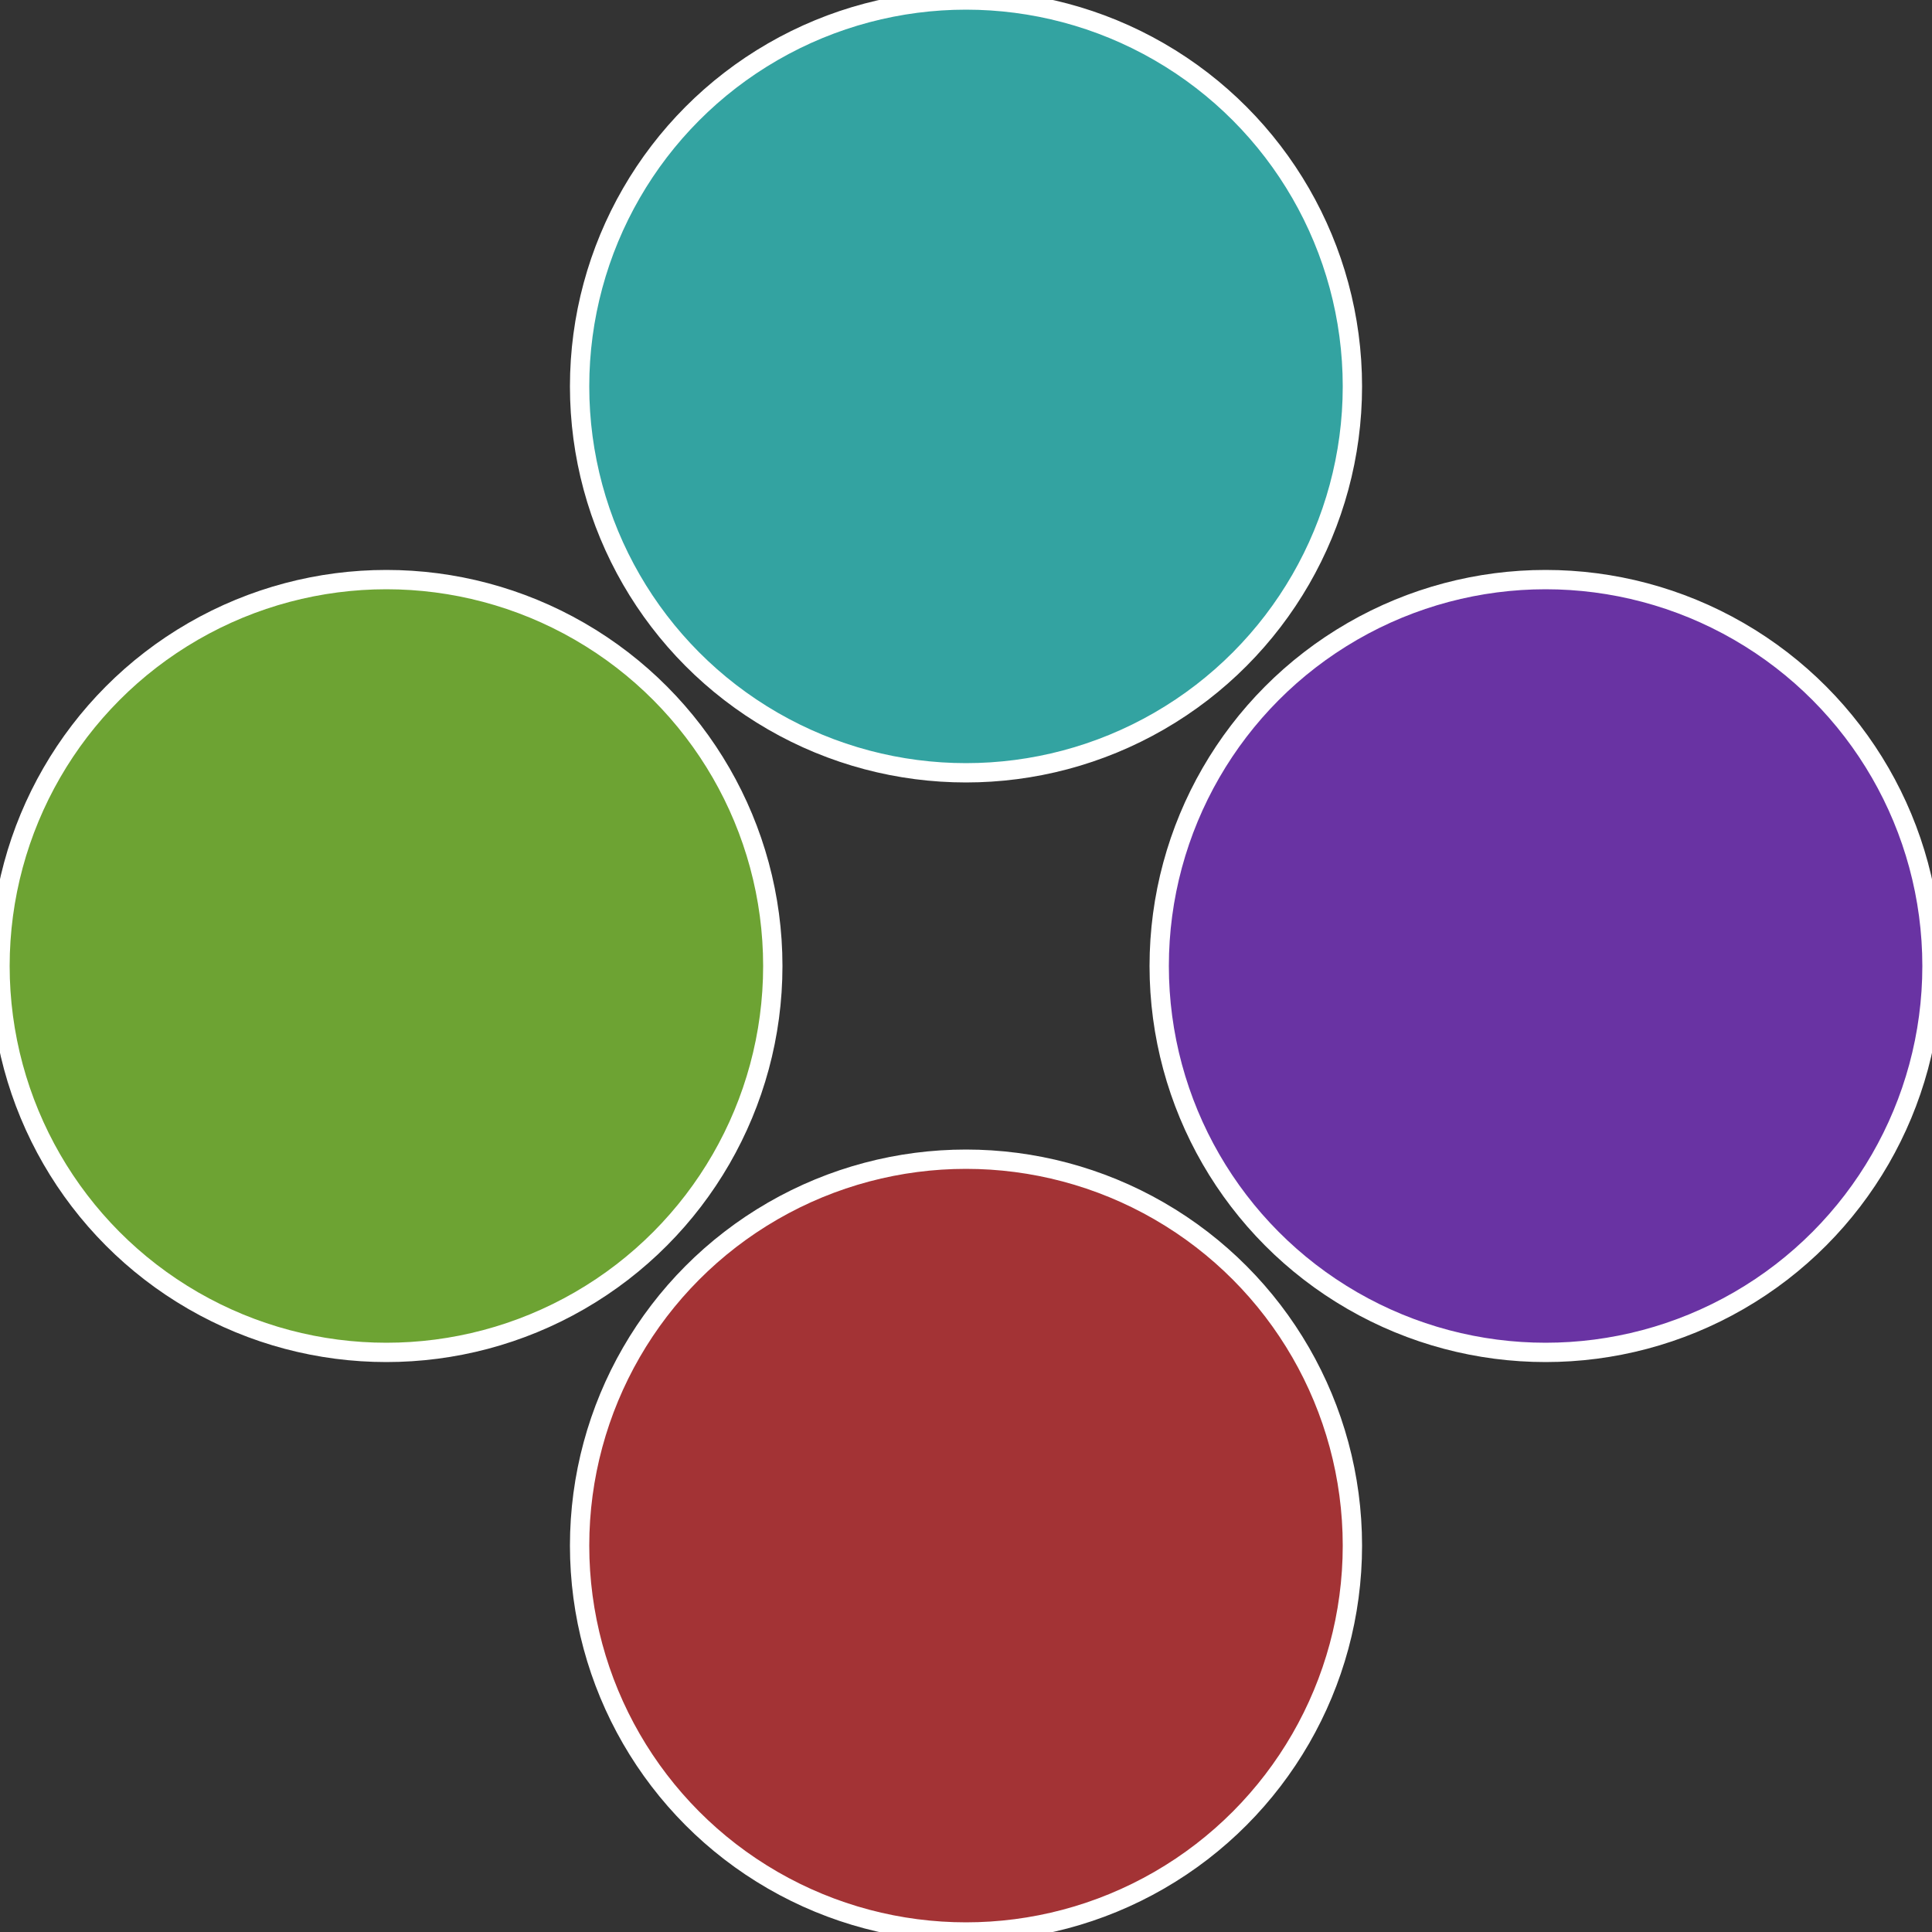
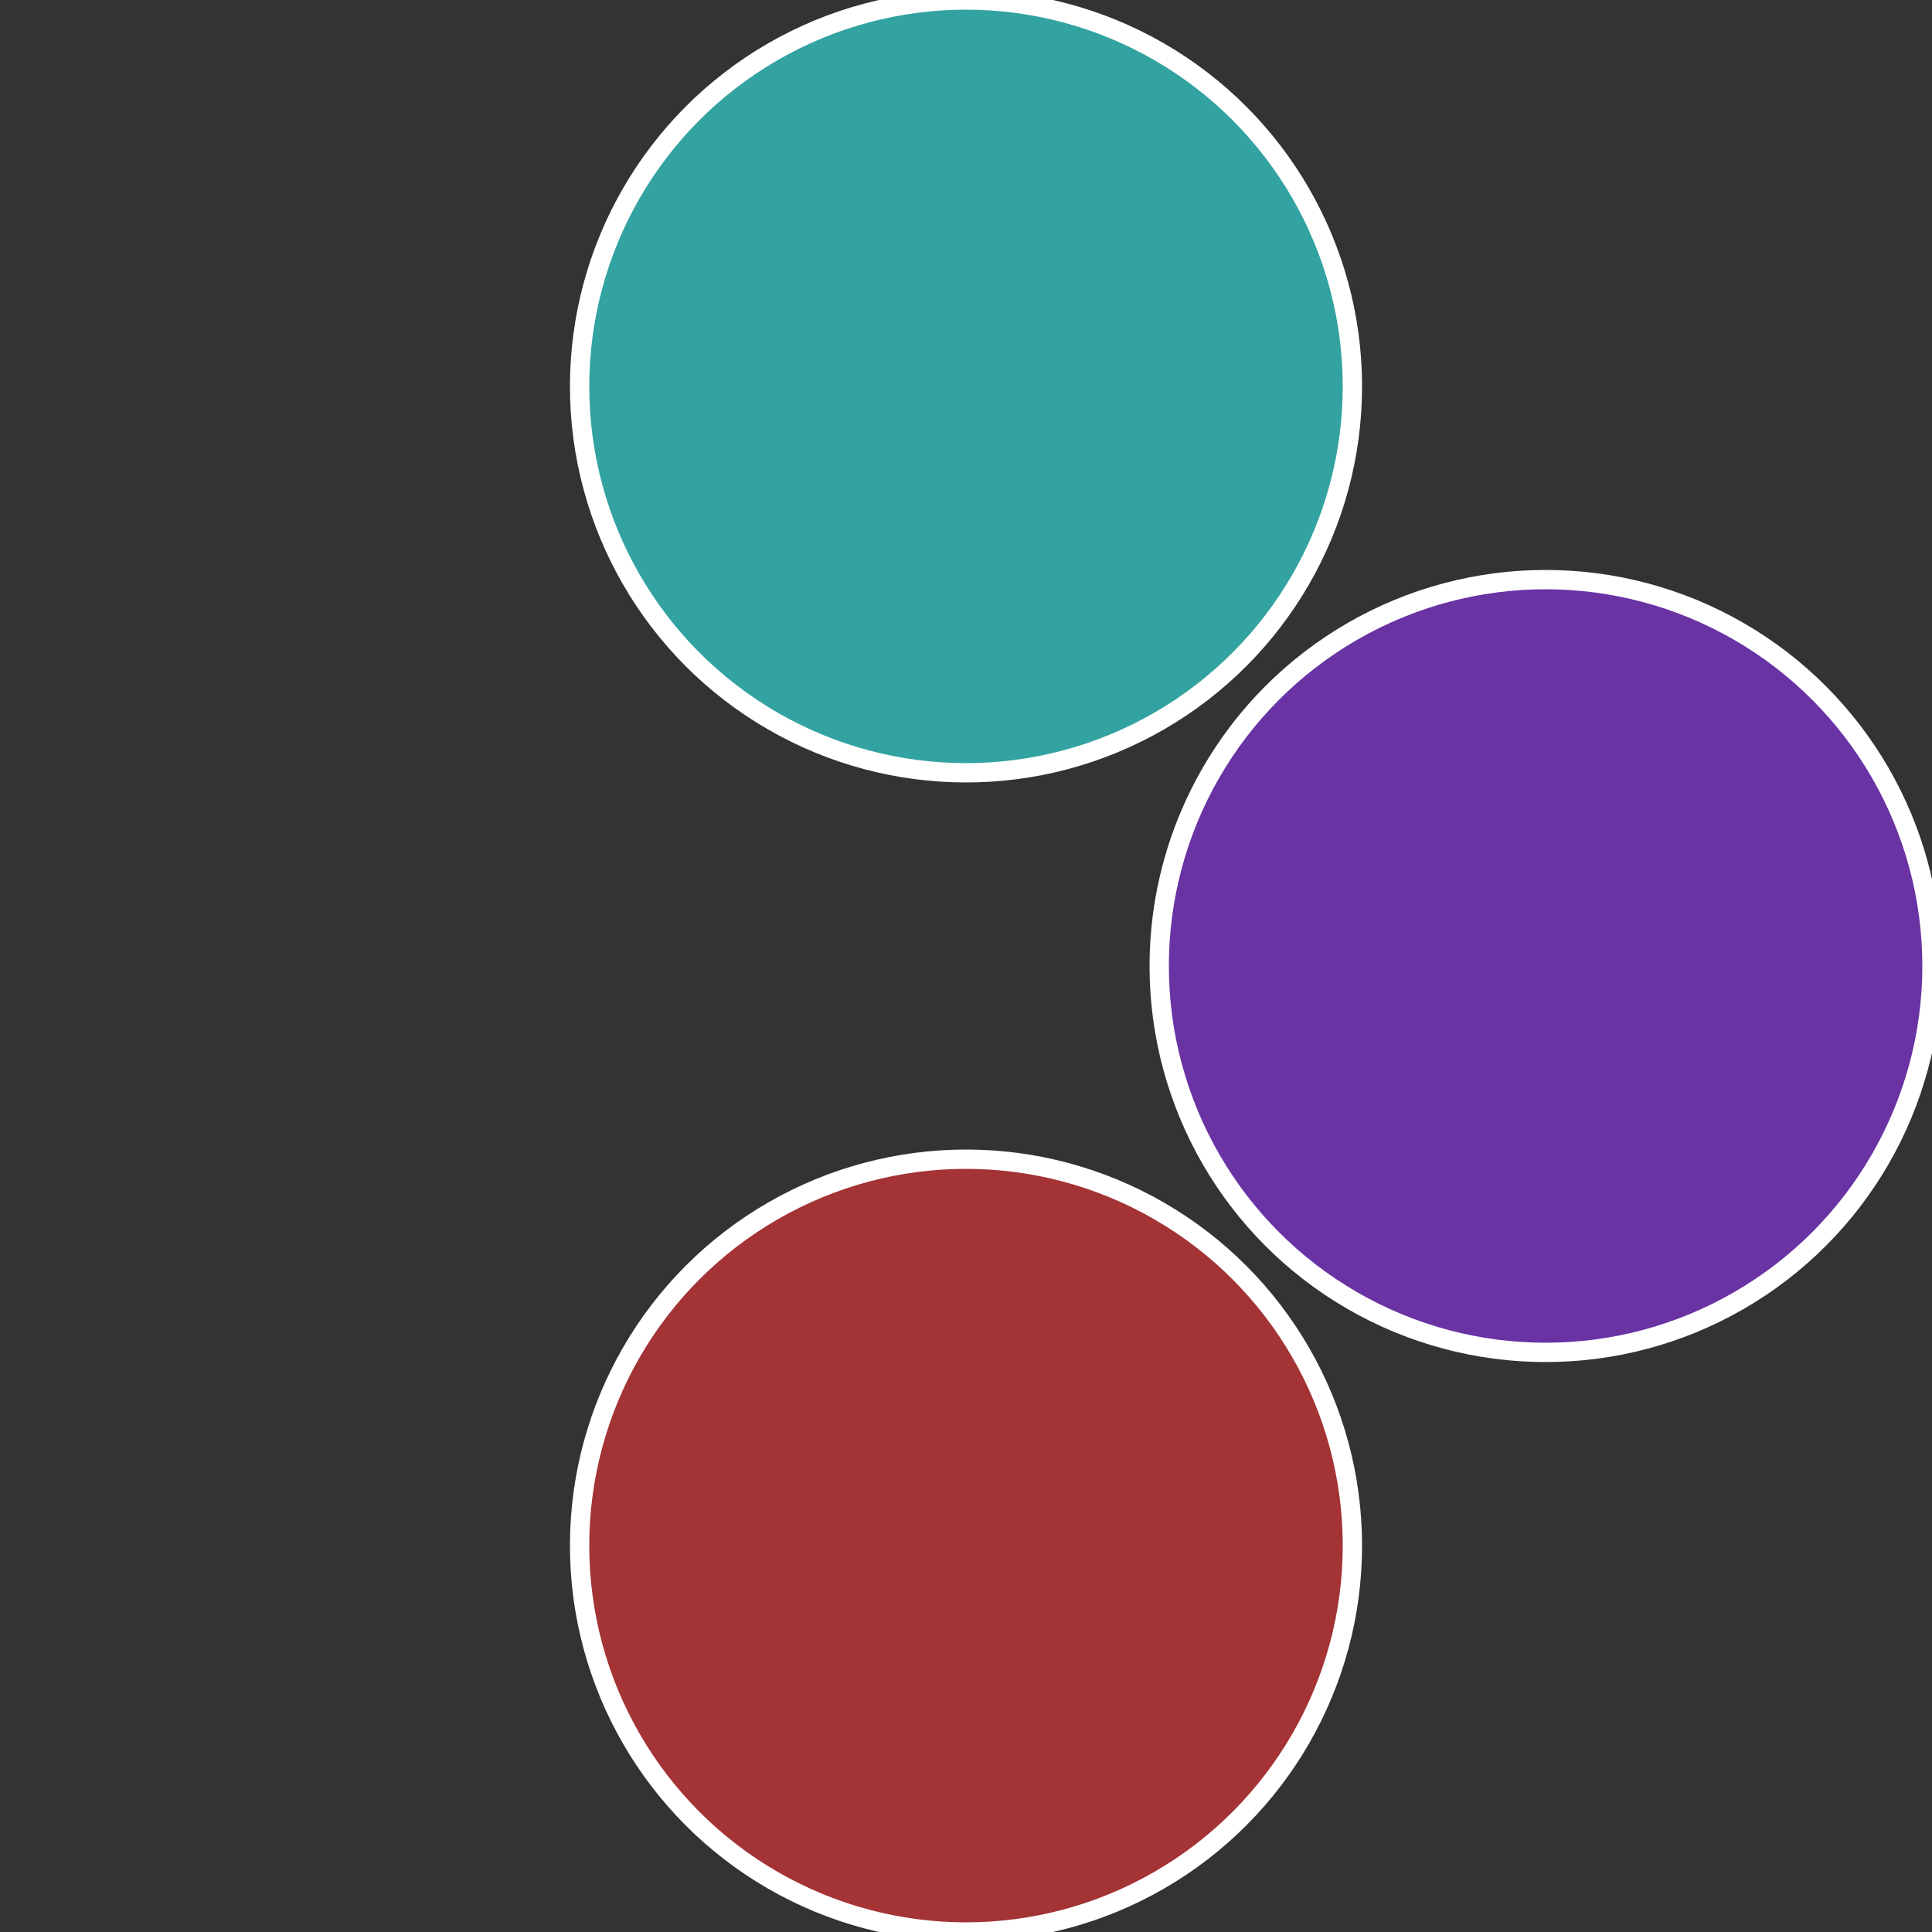
<svg xmlns="http://www.w3.org/2000/svg" width="500" height="500" viewBox="-1 -1 2 2">
  <rect x="-1" y="-1" width="2" height="2" fill="#333333" stroke="none" />
  <circle cx="0.6" cy="0" r="0.4" fill="#6933a3" stroke="#fff" stroke-width="1%" />
  <circle cx="3.6739403974421E-17" cy="0.6" r="0.4" fill="#a33335" stroke="#fff" stroke-width="1%" />
-   <circle cx="-0.6" cy="7.3478807948841E-17" r="0.4" fill="#6da333" stroke="#fff" stroke-width="1%" />
  <circle cx="-1.1021821192326E-16" cy="-0.6" r="0.4" fill="#33a3a1" stroke="#fff" stroke-width="1%" />
</svg>